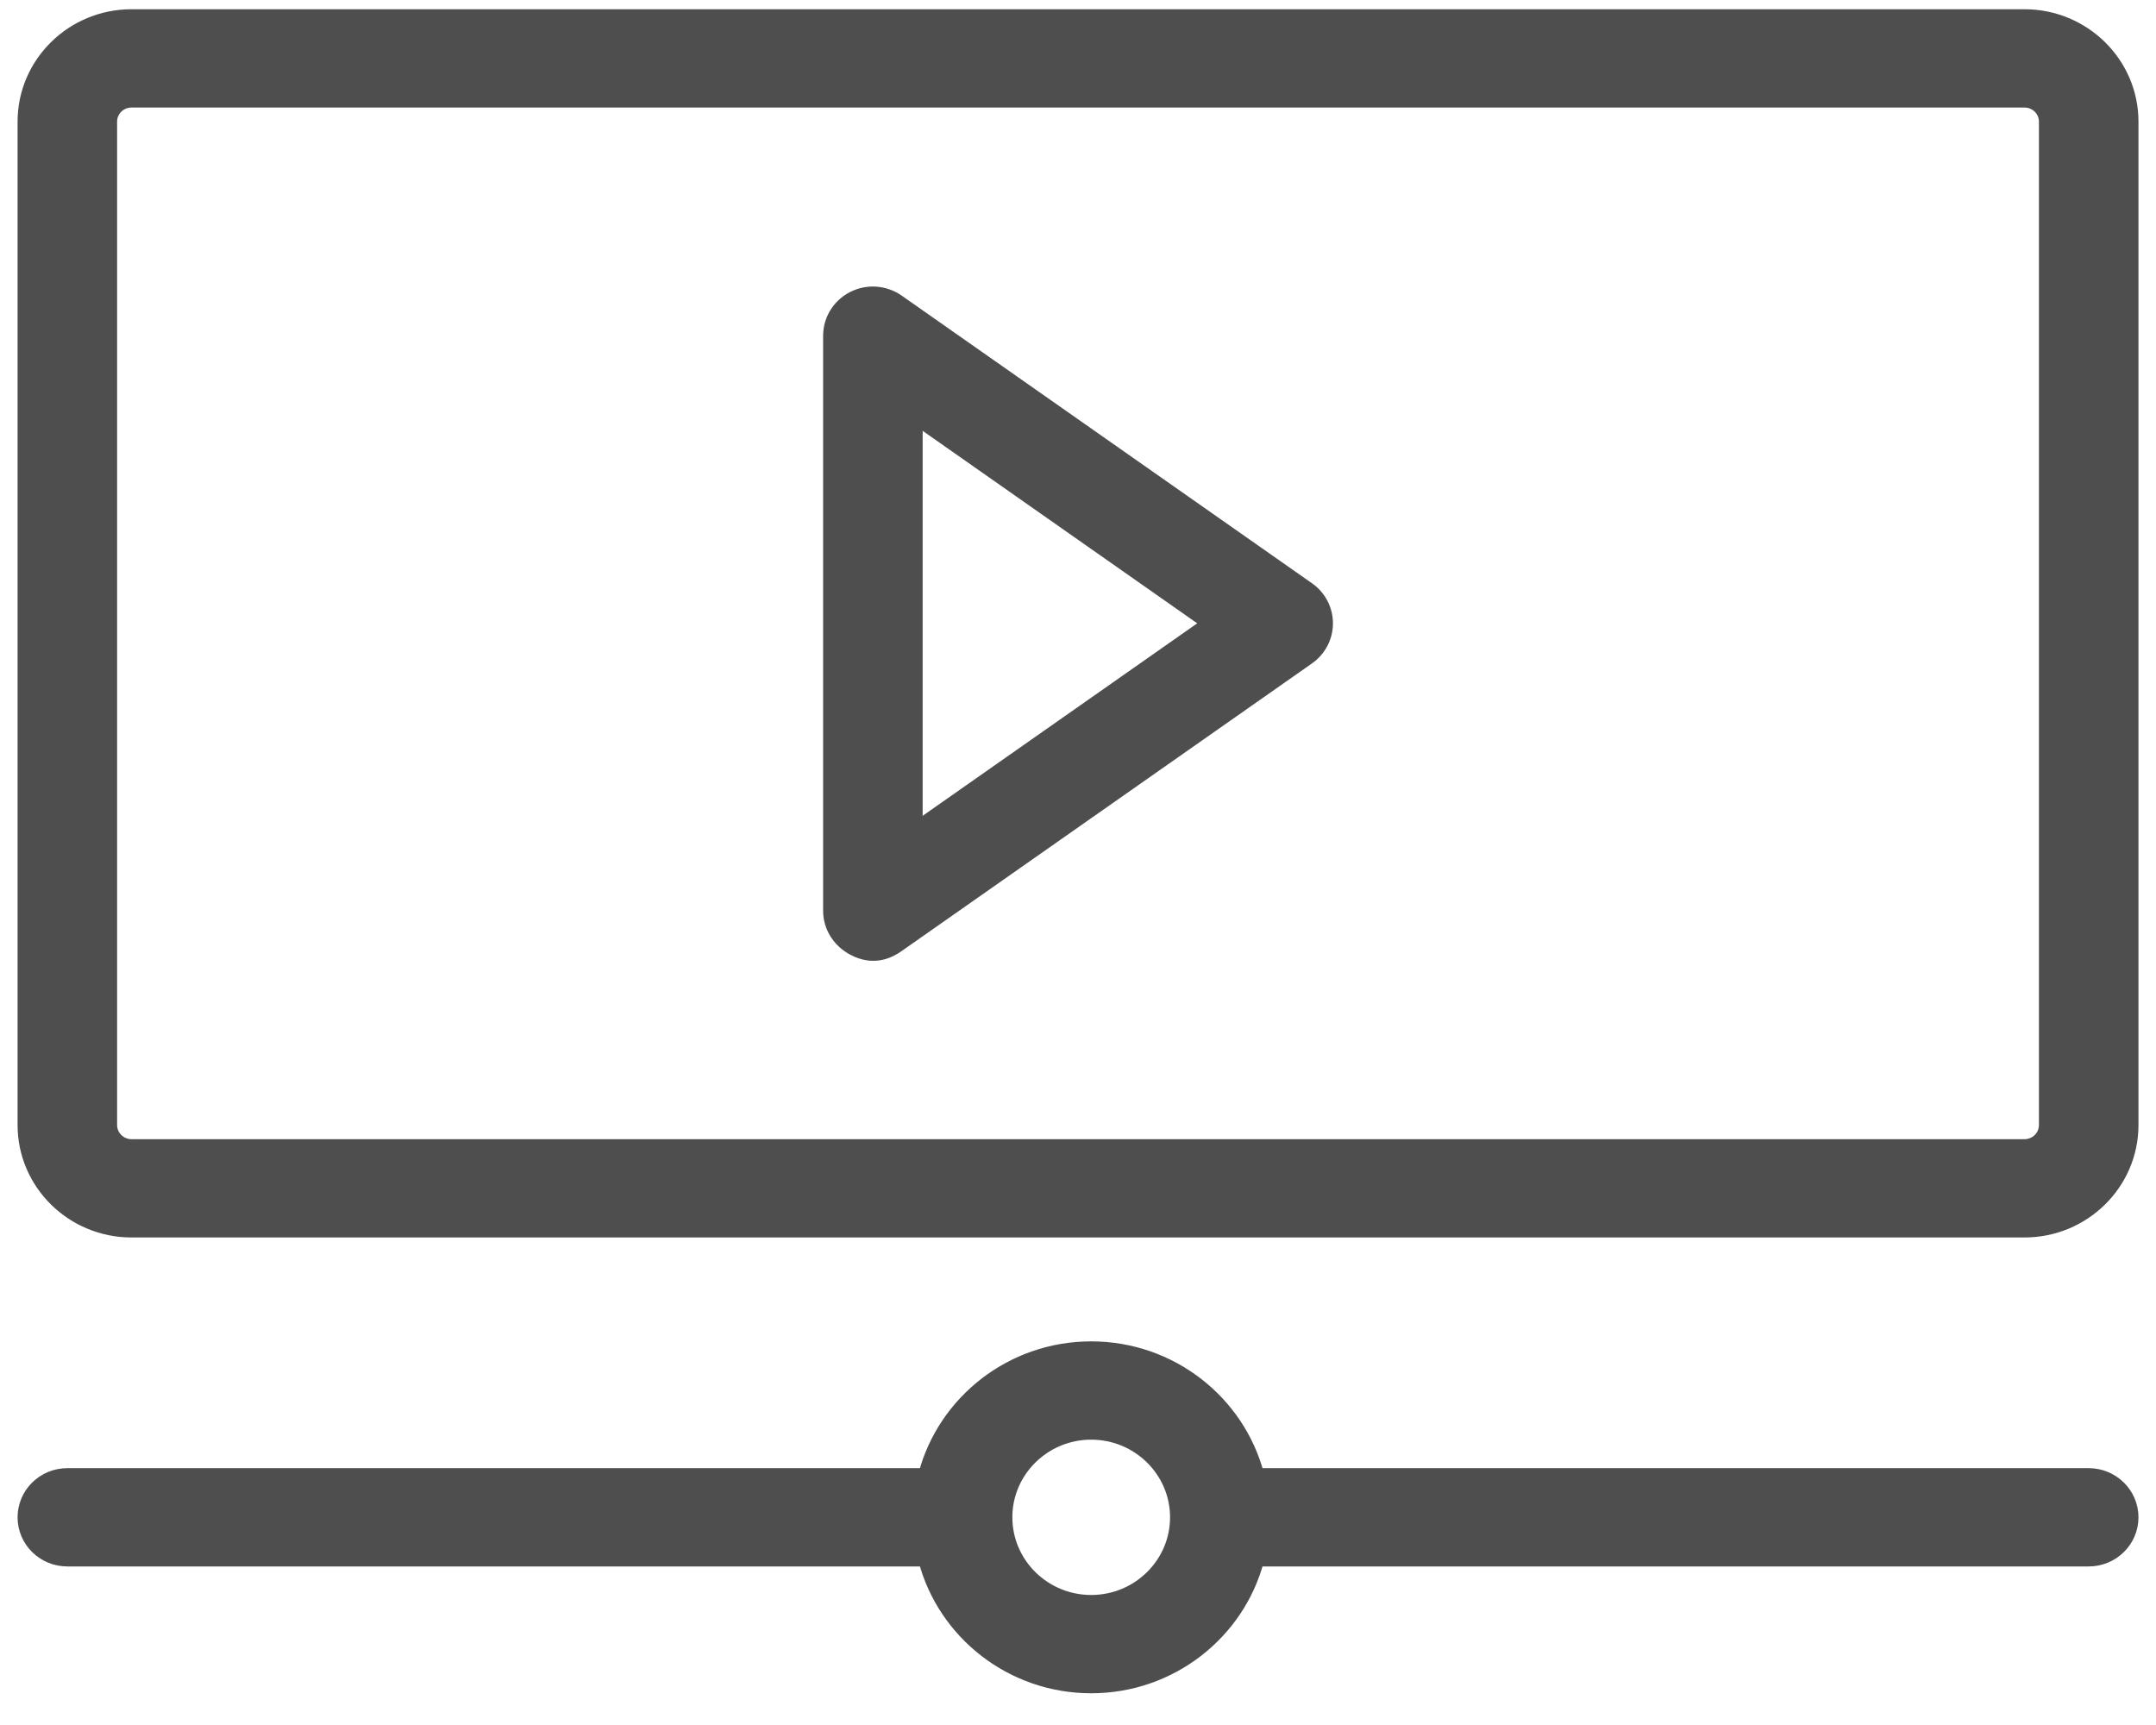
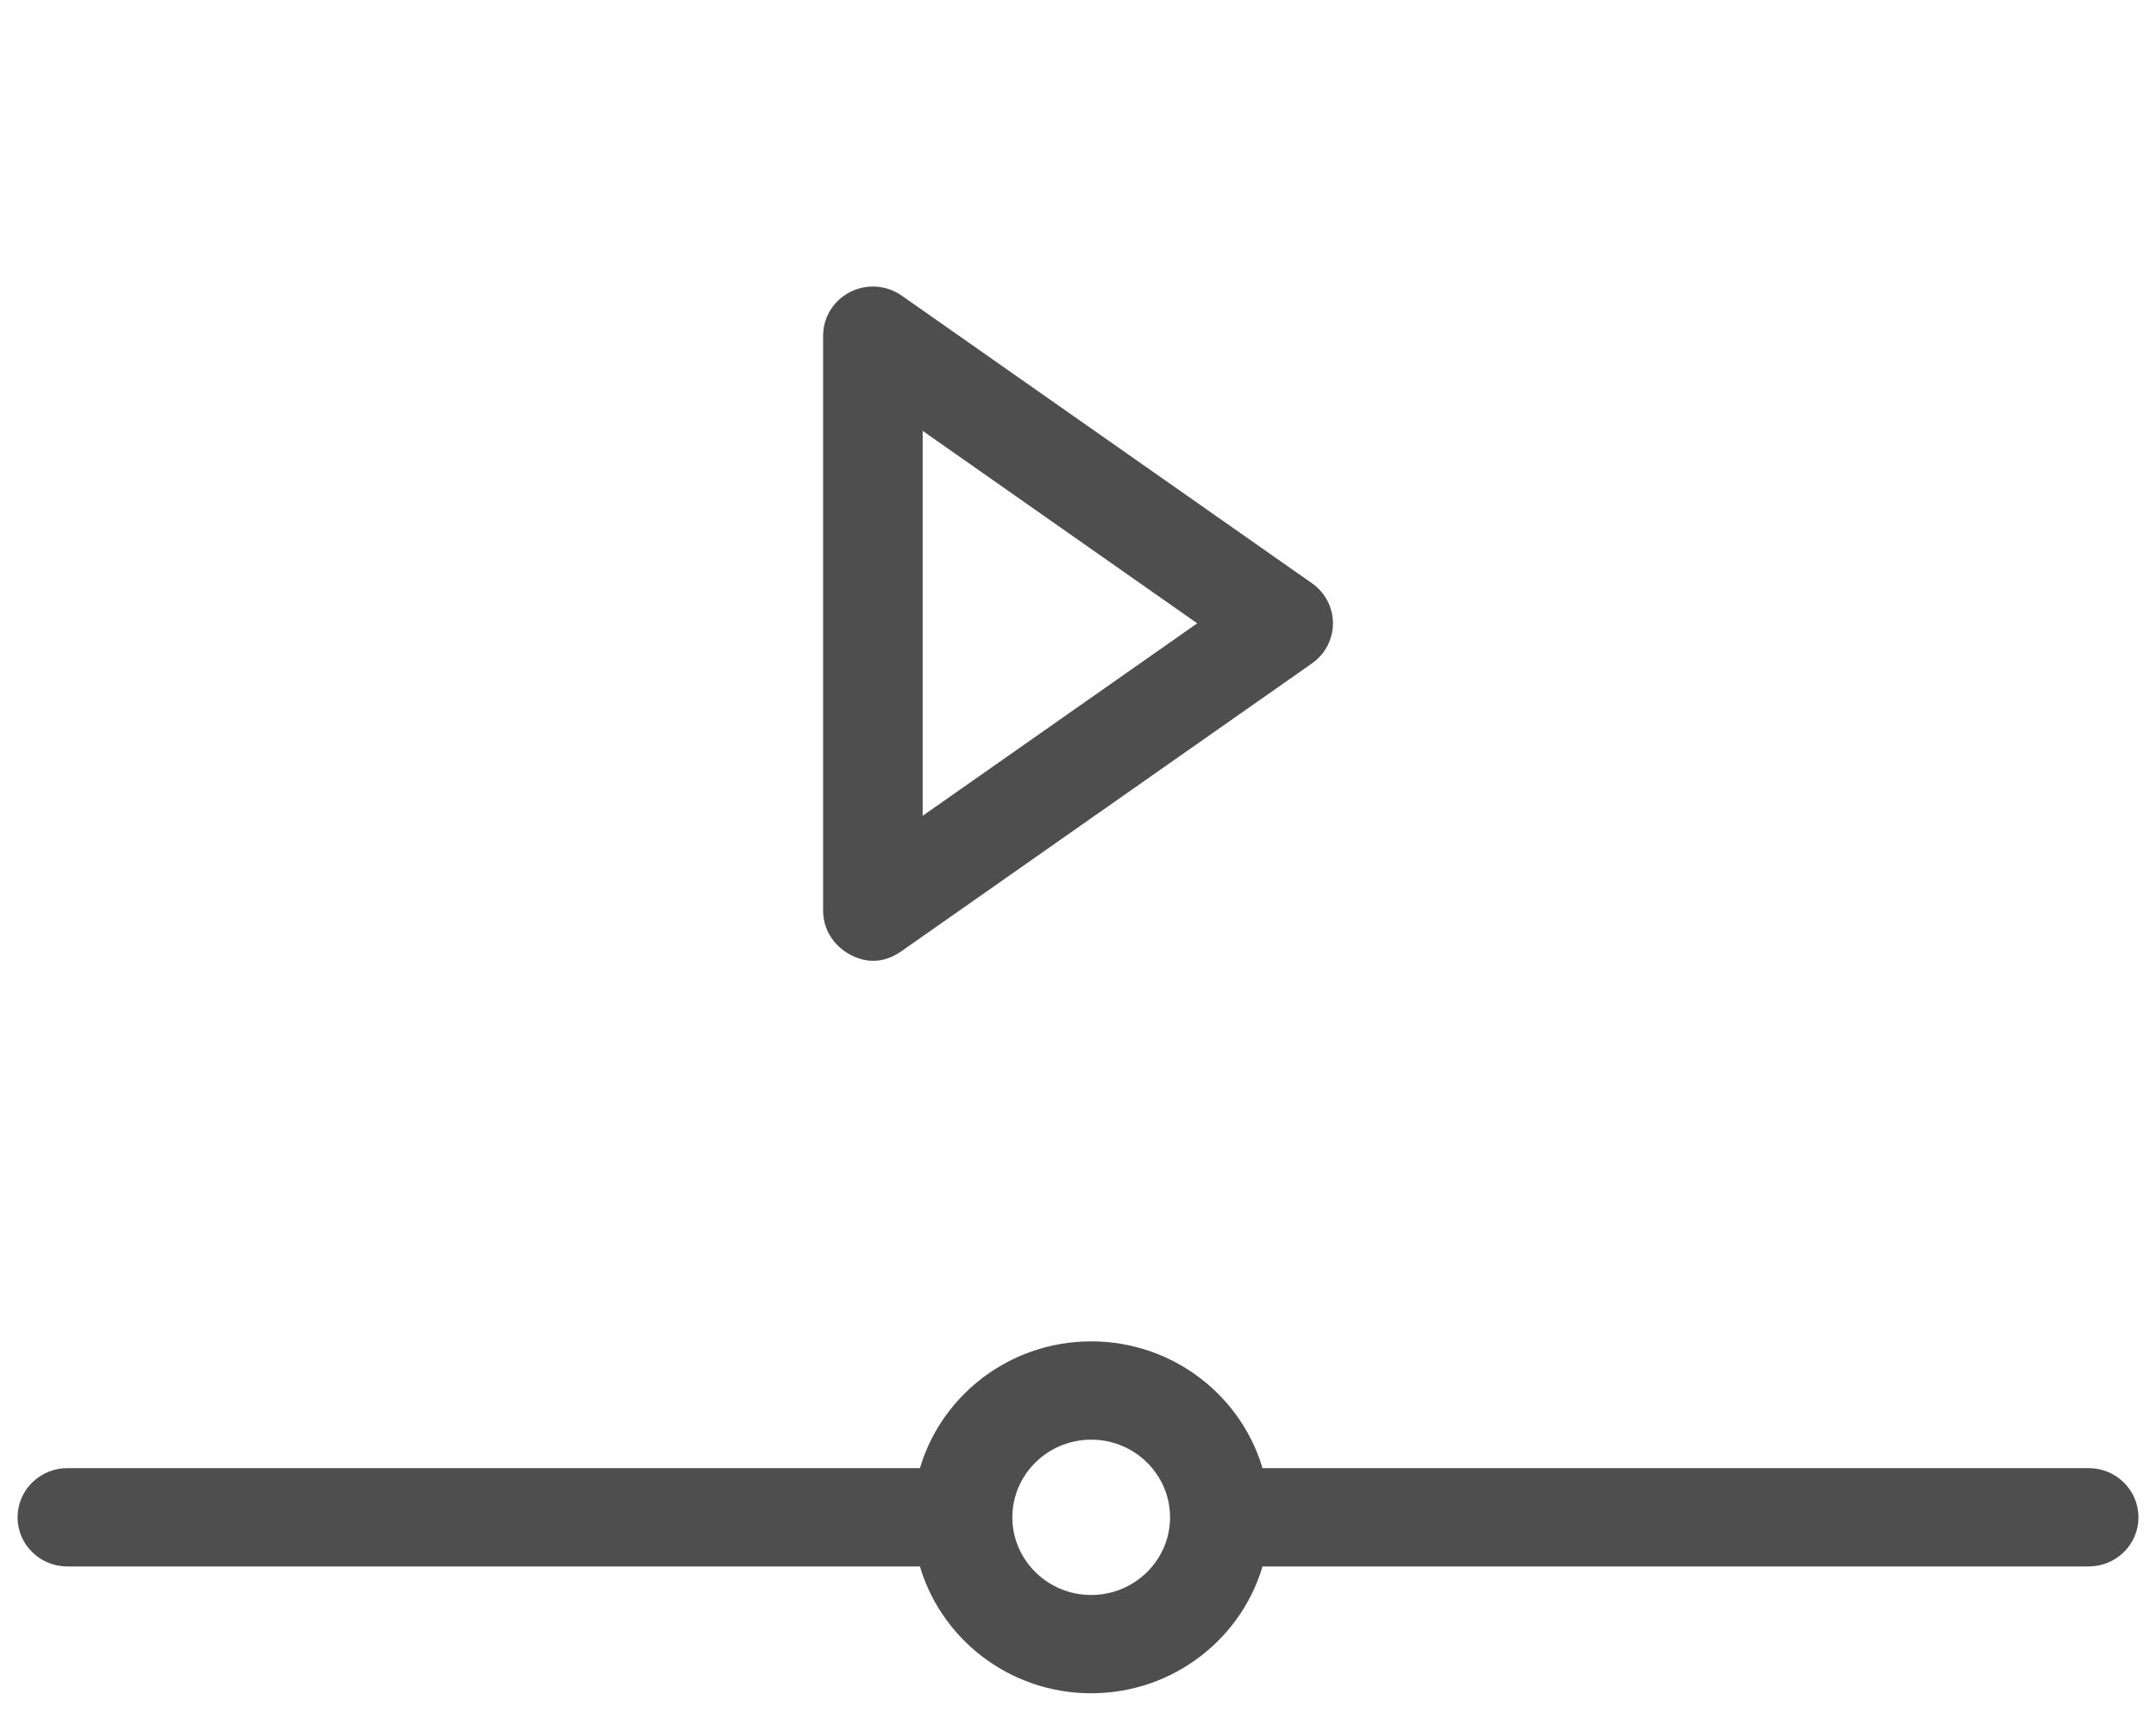
<svg xmlns="http://www.w3.org/2000/svg" width="60" height="48" viewBox="0 0 60 48" fill="none">
-   <path d="M56.34 34.259H3.66C2.008 34.259 0.664 32.934 0.664 31.306V3.384C0.664 1.756 2.008 0.432 3.66 0.432H56.34C57.992 0.432 59.337 1.756 59.337 3.384V31.306C59.337 32.934 57.992 34.259 56.34 34.259ZM3.66 2.817C3.343 2.817 3.084 3.071 3.084 3.384V31.306C3.084 31.619 3.343 31.874 3.66 31.874H56.34C56.658 31.874 56.917 31.619 56.917 31.306V3.384C56.917 3.071 56.658 2.817 56.34 2.817H3.66Z" fill="#4E4E4E" stroke="#4E4E4E" stroke-width="0.35" />
  <path d="M23.738 26.408C23.34 26.194 23.082 25.794 23.082 25.348V9.341C23.082 8.895 23.335 8.486 23.738 8.281C24.14 8.076 24.624 8.111 24.993 8.369L36.411 16.373C36.731 16.596 36.92 16.959 36.92 17.345C36.92 17.731 36.731 18.093 36.411 18.317C36.411 18.317 27.847 24.319 24.993 26.32C24.785 26.466 24.335 26.73 23.738 26.408ZM25.502 11.652V23.037L33.623 17.345L25.502 11.652Z" fill="#4E4E4E" stroke="#4E4E4E" stroke-width="0.35" />
  <path d="M58.127 41.028H35.002C34.464 39.001 32.59 37.5 30.367 37.5C28.145 37.5 26.271 39.001 25.734 41.028H1.874C1.206 41.028 0.664 41.562 0.664 42.221C0.664 42.88 1.206 43.413 1.874 43.413H25.734C26.271 45.441 28.145 46.942 30.367 46.942C32.59 46.942 34.465 45.441 35.002 43.413H58.127C58.794 43.413 59.337 42.88 59.337 42.221C59.337 41.562 58.794 41.028 58.127 41.028ZM30.367 44.557C29.061 44.557 27.998 43.509 27.998 42.221C27.998 40.933 29.061 39.885 30.367 39.885C31.674 39.885 32.737 40.933 32.737 42.221C32.737 43.509 31.674 44.557 30.367 44.557Z" fill="#4E4E4E" stroke="#4E4E4E" stroke-width="0.35" />
</svg>